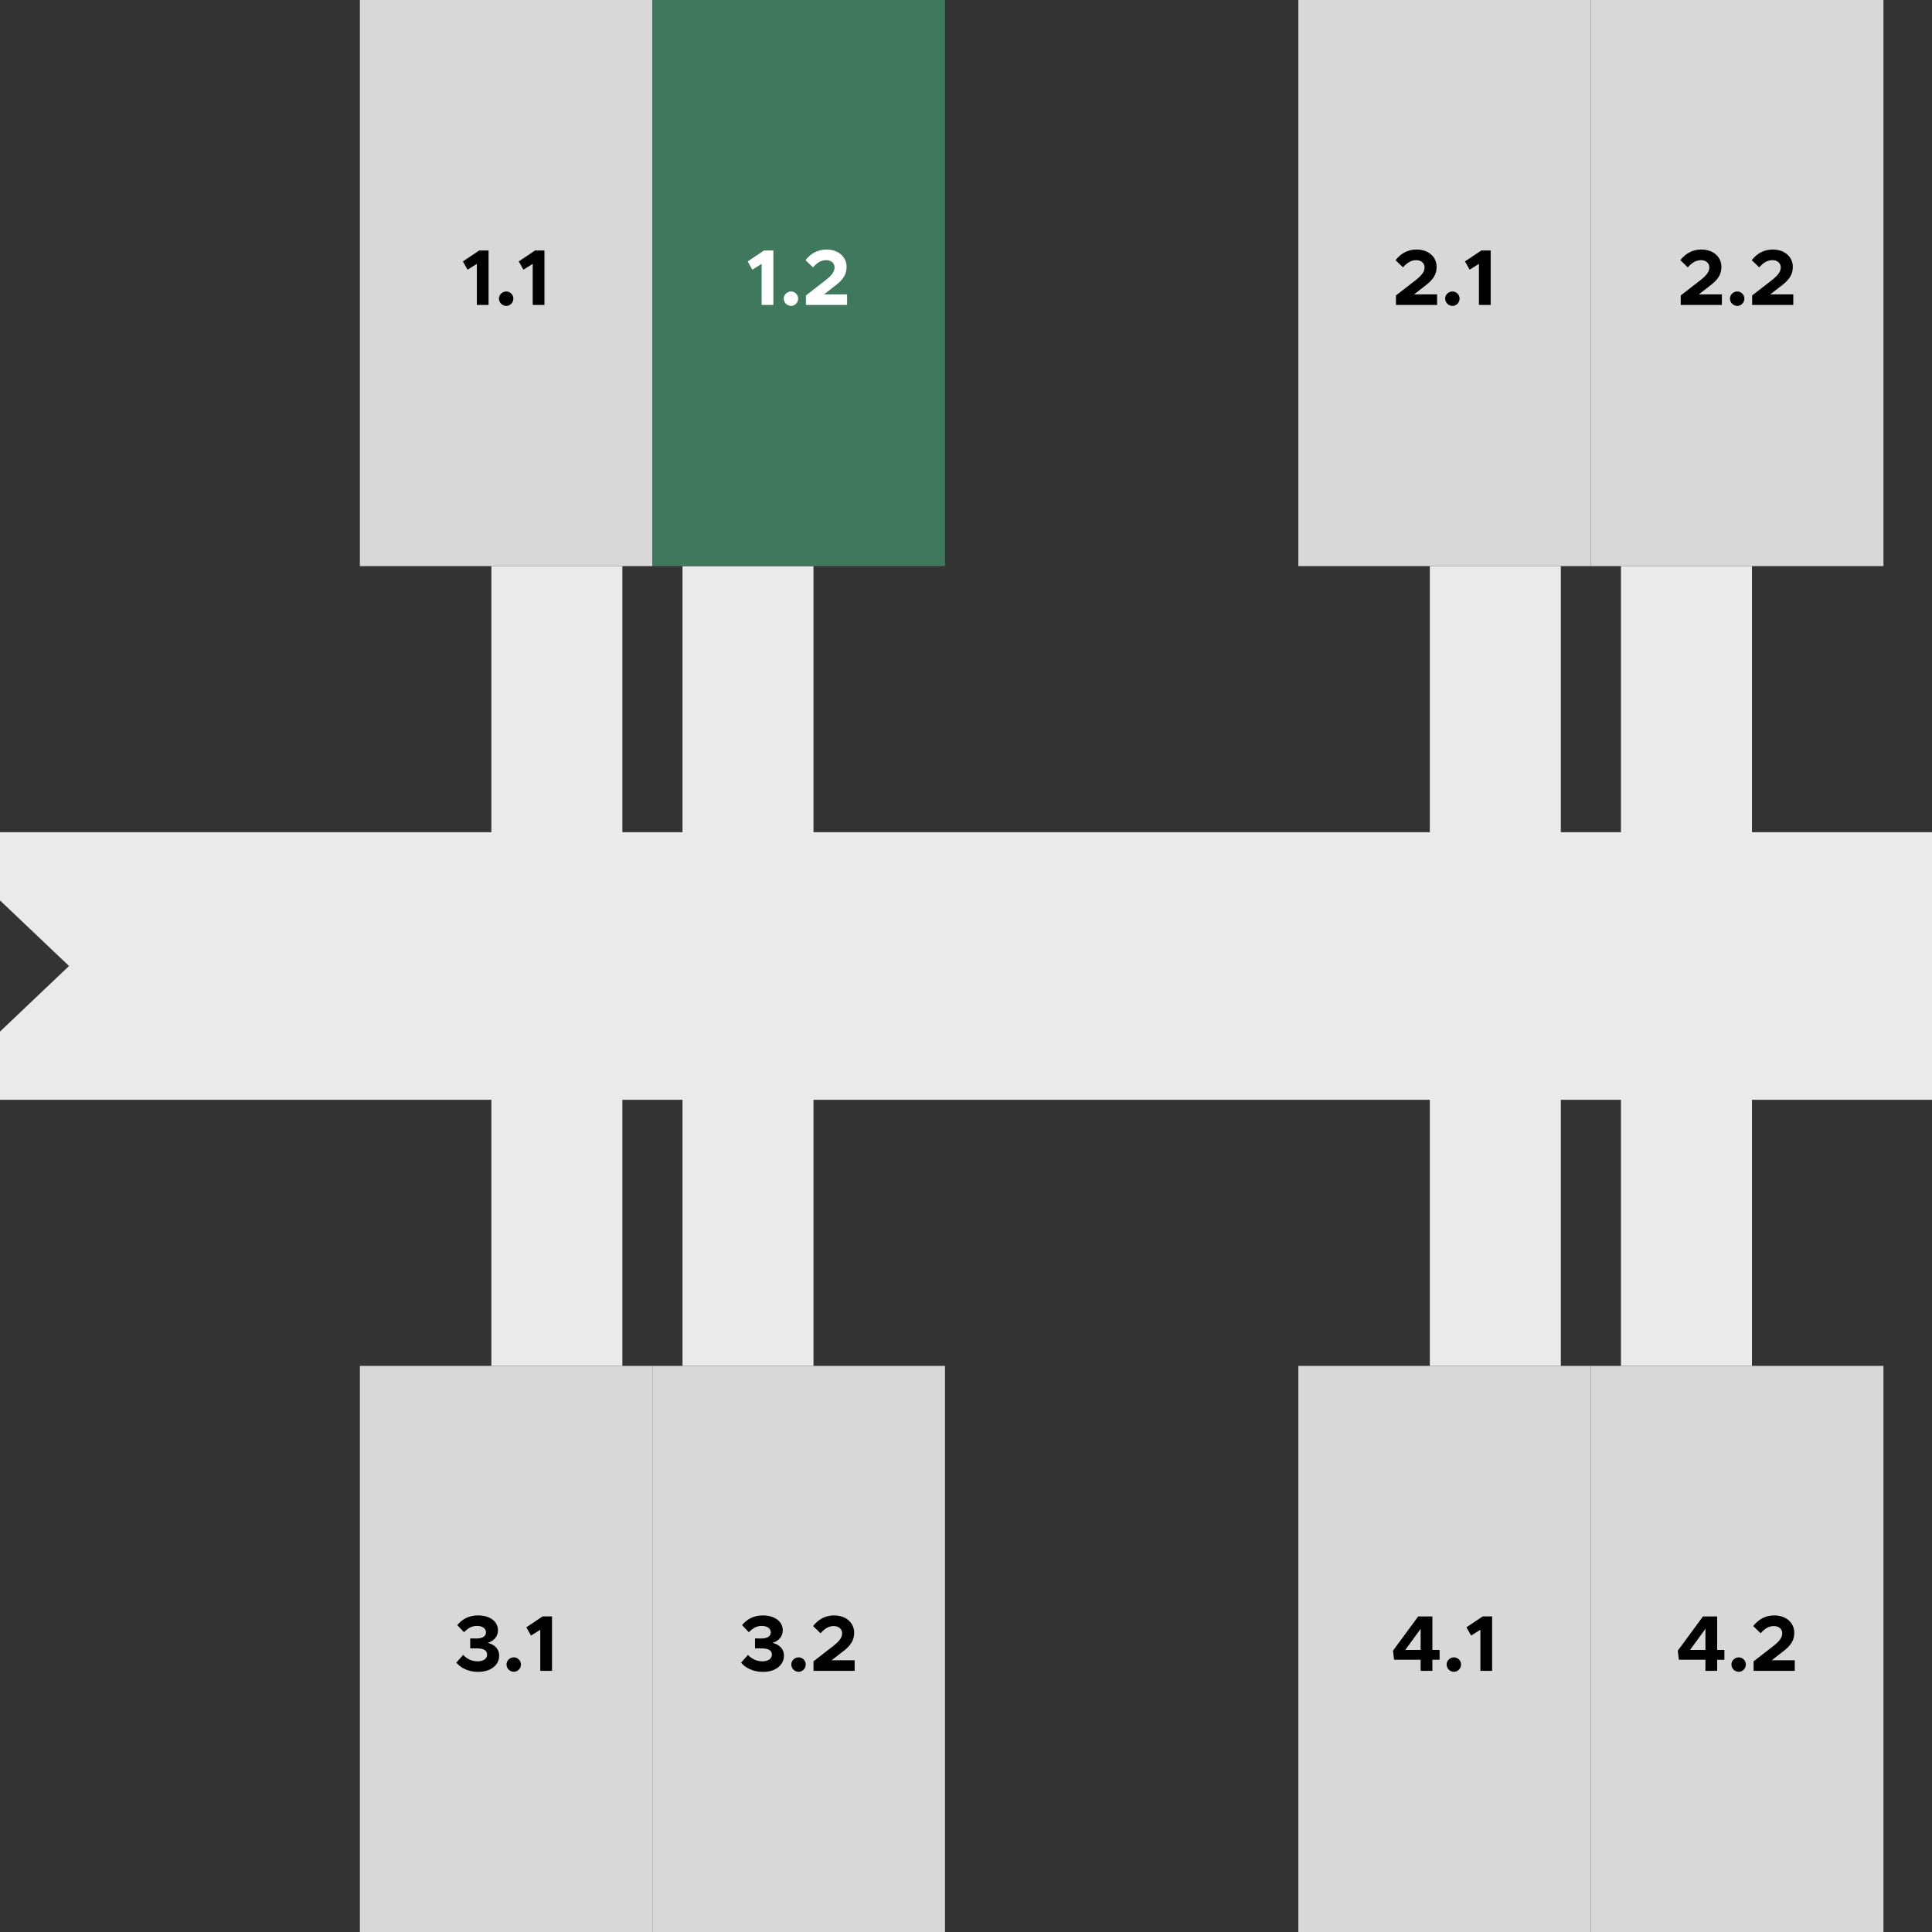
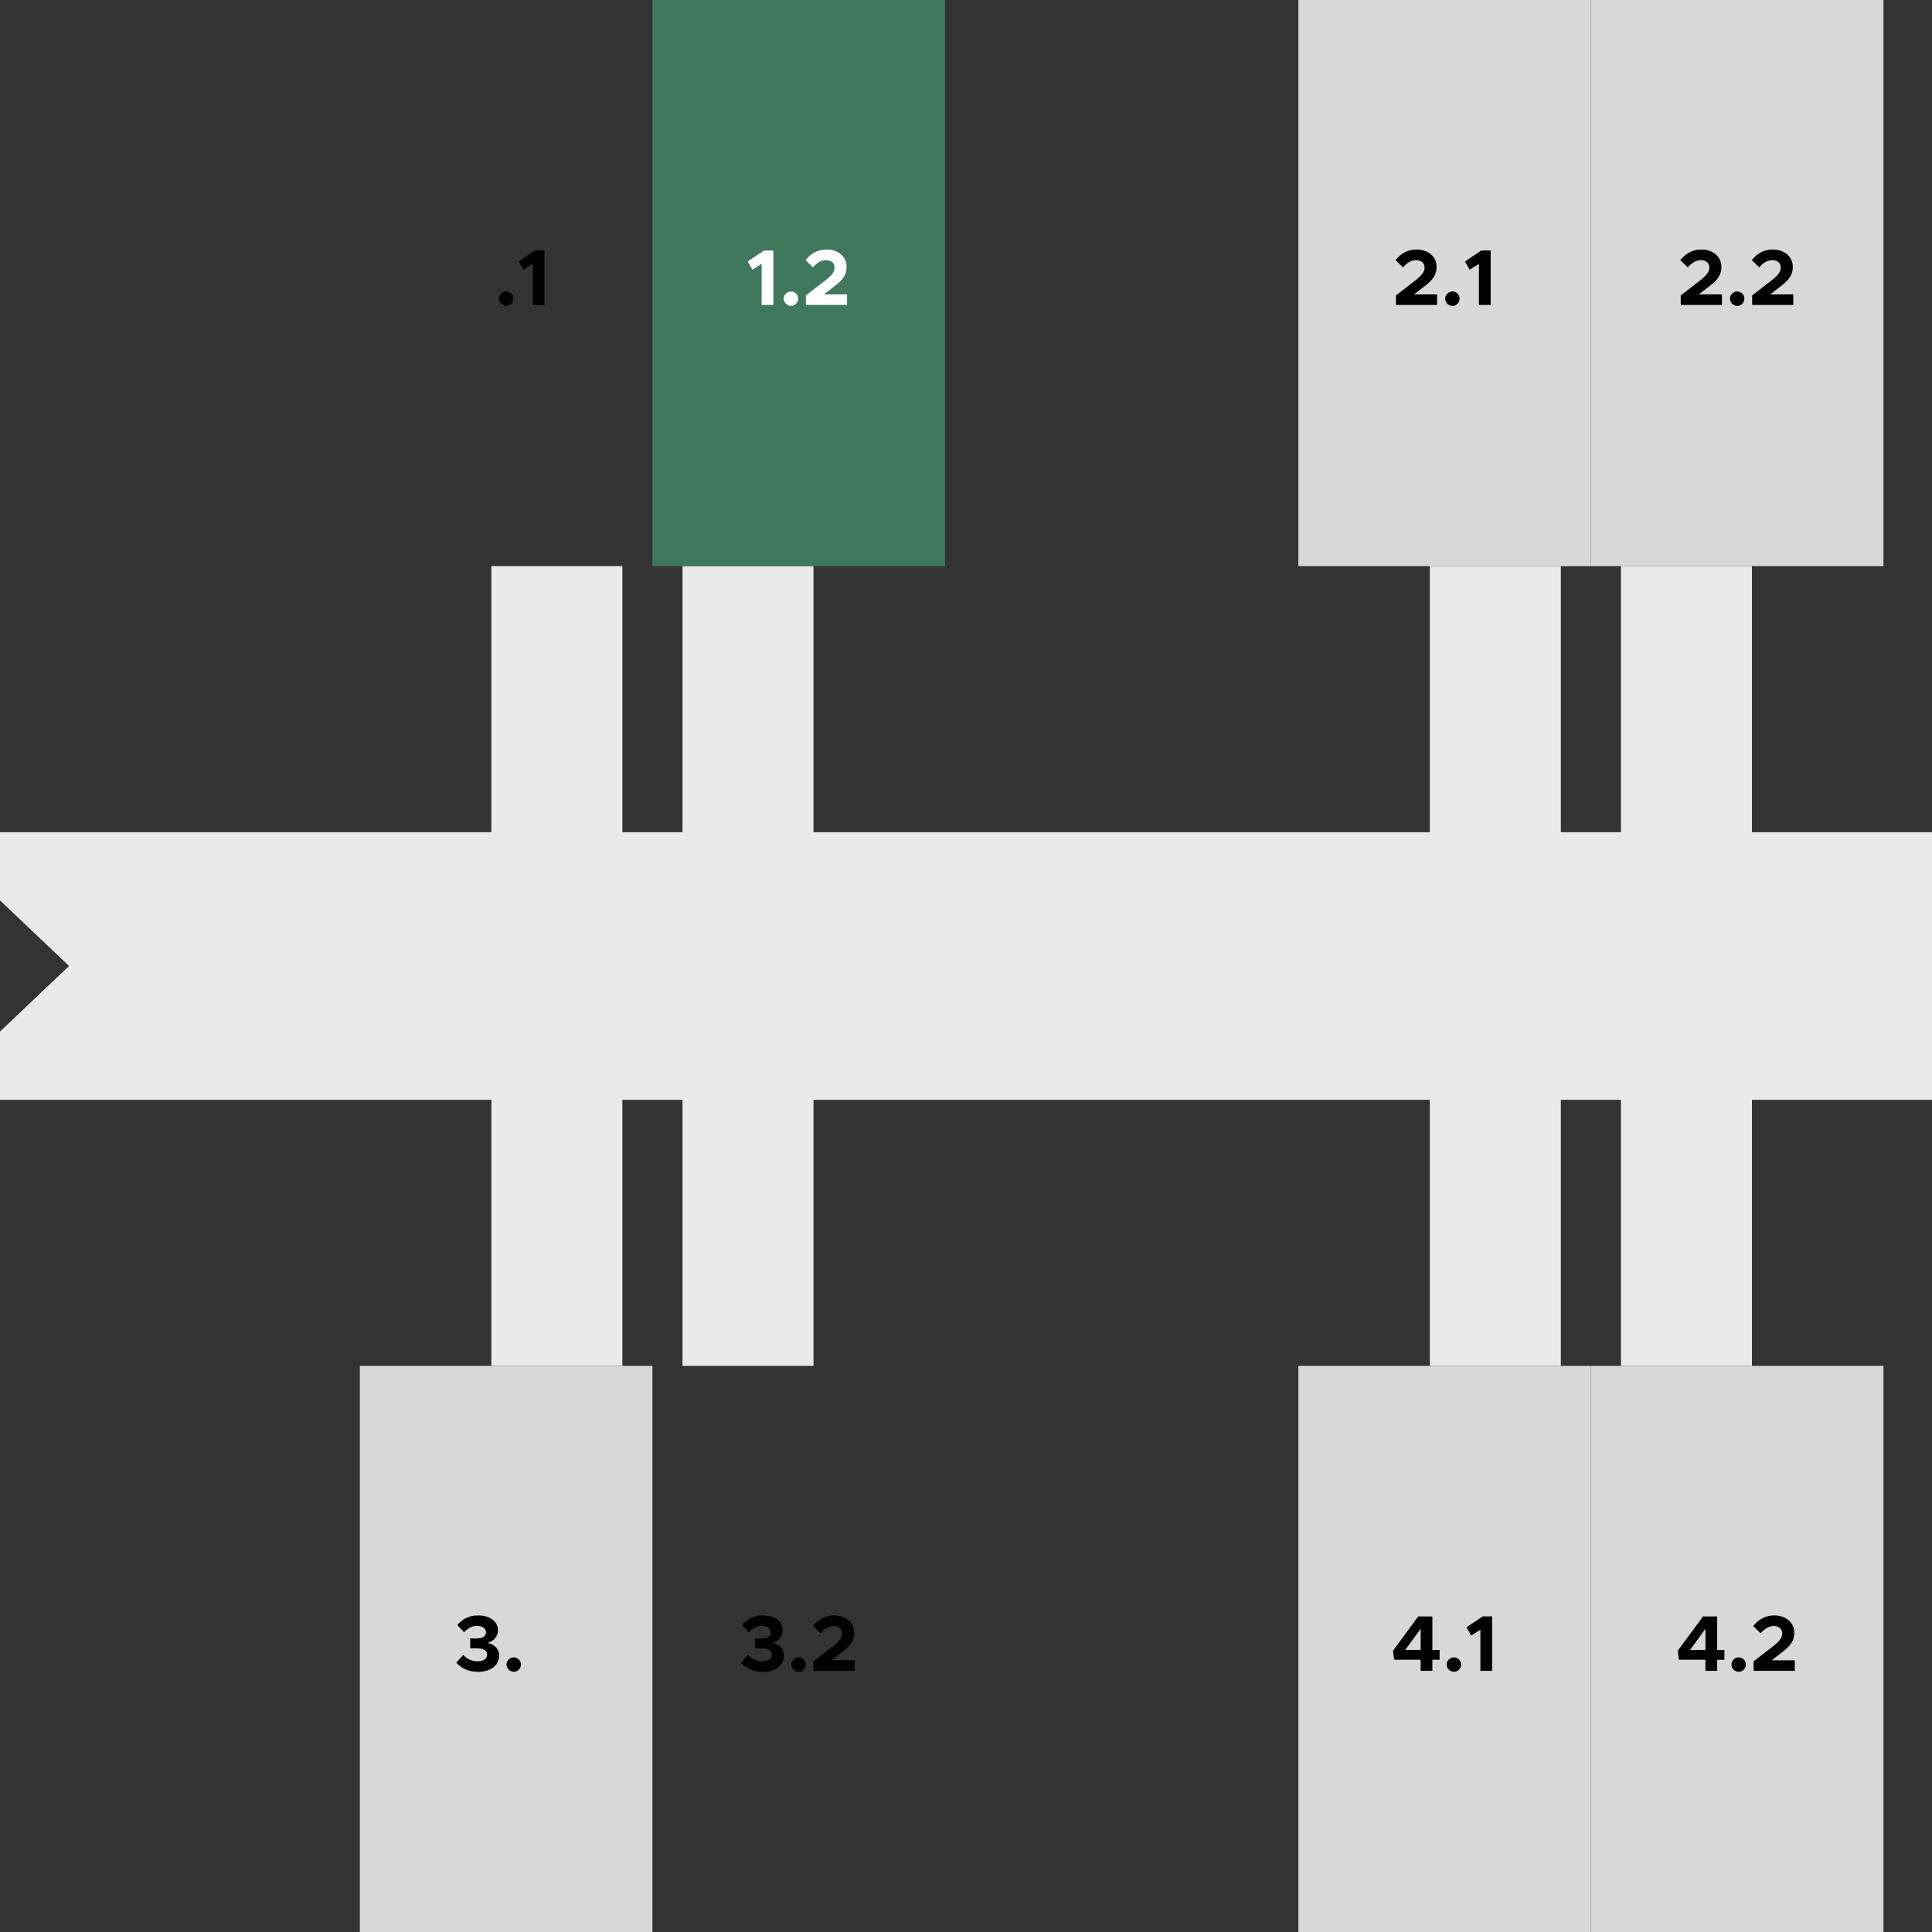
<svg xmlns="http://www.w3.org/2000/svg" version="1.1" id="Warstwa_1" x="0px" y="0px" width="500px" height="500px" viewBox="0 0 500 500" enable-background="new 0 0 500 500" xml:space="preserve">
  <rect x="0" y="0" width="500" height="500" fill="#333333" stroke="none" />
-   <rect x="93.137" fill="#D8D8D8" width="75.713" height="146.509" />
  <rect x="336.008" fill="#D8D8D8" width="75.713" height="146.509" />
  <rect x="370.039" y="146.509" fill="#EAEAEA" width="33.901" height="206.981" />
  <rect x="419.501" y="146.509" fill="#EAEAEA" width="33.901" height="206.981" />
  <rect x="127.168" y="146.509" fill="#EAEAEA" width="33.901" height="206.981" />
  <rect x="176.63" y="146.509" fill="#EAEAEA" width="33.901" height="206.981" />
  <rect x="411.721" fill="#D8D8D8" width="75.713" height="146.509" />
  <rect x="93.137" y="353.491" fill="#D8D8D8" width="75.713" height="146.509" />
  <rect x="168.85" fill="#40785D" width="75.713" height="146.509" />
-   <rect x="168.85" y="353.491" fill="#D8D8D8" width="75.713" height="146.509" />
  <rect x="336.008" y="353.491" fill="#D8D8D8" width="75.713" height="146.509" />
  <rect x="411.721" y="353.491" fill="#D8D8D8" width="75.713" height="146.509" />
  <polygon fill="#EAEAEA" points="0,215.371 0,233.03 17.868,250 0,266.97 0,284.629 500,284.629 500,215.371 " />
  <g>
-     <path d="M123.406,68.292l-2.4,1.498l-1.21-2.134l4.227-2.832h2.421v14.096h-3.037V68.292H123.406z" />
    <path d="M129.127,77.259c0-0.965,0.841-1.826,1.908-1.826c1.005,0,1.826,0.862,1.826,1.826   c0,1.047-0.821,1.908-1.826,1.908C129.968,79.166,129.127,78.305,129.127,77.259z" />
    <path d="M137.865,68.292l-2.4,1.498l-1.211-2.134l4.227-2.832h2.421v14.096h-3.037V68.292z" />
  </g>
  <g>
    <path fill="#FFFFFF" d="M197.109,68.292l-2.4,1.498l-1.21-2.134l4.227-2.832h2.421v14.096h-3.037V68.292   z" />
    <path fill="#FFFFFF" d="M202.83,77.259c0-0.965,0.841-1.826,1.908-1.826c1.005,0,1.826,0.862,1.826,1.826   c0,1.047-0.821,1.908-1.826,1.908C203.672,79.166,202.83,78.305,202.83,77.259z" />
    <path fill="#FFFFFF" d="M208.573,76.458l5.191-4.021c1.682-1.334,2.216-2.257,2.216-3.242   c0-1.17-0.985-1.867-2.134-1.867c-1.374,0-2.421,0.697-3.447,1.867l-1.929-1.867   c1.396-1.765,3.181-2.75,5.458-2.75c2.996,0,5.171,1.846,5.171,4.493   c0,1.888-0.821,3.344-3.283,5.129l-2.564,1.99h5.971v2.729H208.573V76.458z" />
  </g>
  <g>
    <path d="M361.271,76.458l5.191-4.021c1.682-1.334,2.216-2.257,2.216-3.242   c0-1.17-0.985-1.867-2.134-1.867c-1.374,0-2.421,0.697-3.447,1.867l-1.929-1.867   c1.396-1.765,3.181-2.75,5.458-2.75c2.996,0,5.171,1.846,5.171,4.493   c0,1.888-0.821,3.344-3.283,5.129l-2.565,1.99h5.971v2.729H361.271V76.458z" />
    <path d="M374.008,77.259c0-0.965,0.841-1.826,1.908-1.826c1.005,0,1.826,0.862,1.826,1.826   c0,1.047-0.821,1.908-1.826,1.908C374.849,79.166,374.008,78.305,374.008,77.259z" />
    <path d="M382.746,68.292l-2.4,1.498l-1.211-2.134l4.227-2.832h2.421v14.096h-3.037V68.292z" />
  </g>
  <g>
    <path d="M434.974,76.458l5.191-4.021c1.682-1.334,2.216-2.257,2.216-3.242   c0-1.17-0.985-1.867-2.134-1.867c-1.374,0-2.421,0.697-3.447,1.867l-1.929-1.867   c1.396-1.765,3.181-2.75,5.458-2.75c2.996,0,5.171,1.846,5.171,4.493   c0,1.888-0.821,3.344-3.283,5.129l-2.565,1.99h5.971v2.729h-10.649V76.458z" />
    <path d="M447.711,77.259c0-0.965,0.841-1.826,1.908-1.826c1.005,0,1.826,0.862,1.826,1.826   c0,1.047-0.821,1.908-1.826,1.908C448.552,79.166,447.711,78.305,447.711,77.259z" />
    <path d="M453.454,76.458l5.191-4.021c1.682-1.334,2.216-2.257,2.216-3.242   c0-1.17-0.985-1.867-2.134-1.867c-1.374,0-2.421,0.697-3.447,1.867l-1.929-1.867   c1.396-1.765,3.181-2.75,5.458-2.75c2.996,0,5.171,1.846,5.171,4.493   c0,1.888-0.821,3.344-3.283,5.129l-2.565,1.99h5.971v2.729h-10.649V76.458z" />
  </g>
  <g>
    <path d="M118.082,430.298l1.785-2.01c0.985,1.067,2.319,1.662,3.734,1.662   c1.56,0,2.462-0.718,2.462-1.724c0-1.087-0.841-1.641-2.749-1.62h-1.621v-2.586l1.621,0.021   c1.538,0,2.462-0.575,2.462-1.579c0-1.027-0.964-1.682-2.36-1.682c-1.333,0-2.38,0.656-3.324,1.641   l-1.744-1.846c1.17-1.417,2.852-2.504,5.355-2.504c3.18,0,5.171,1.622,5.171,3.858   c0,1.62-1.108,2.79-2.647,3.241c1.539,0.349,2.955,1.437,2.955,3.304   c0,2.442-2.154,4.205-5.437,4.205C121.201,432.678,119.272,431.673,118.082,430.298z" />
    <path d="M131.085,430.75c0-0.965,0.841-1.827,1.908-1.827c1.005,0,1.826,0.863,1.826,1.827   c0,1.046-0.821,1.907-1.826,1.907C131.927,432.657,131.085,431.796,131.085,430.75z" />
-     <path d="M139.823,421.782l-2.4,1.498l-1.21-2.133l4.227-2.832h2.421v14.096h-3.037V421.782z" />
  </g>
  <g>
    <path d="M191.786,430.299l1.785-2.012c0.985,1.068,2.319,1.662,3.734,1.662   c1.56,0,2.462-0.718,2.462-1.722c0-1.089-0.841-1.642-2.749-1.622h-1.621v-2.585l1.621,0.021   c1.538,0,2.462-0.575,2.462-1.58c0-1.025-0.964-1.682-2.36-1.682c-1.333,0-2.38,0.657-3.324,1.642   l-1.744-1.848c1.17-1.415,2.852-2.502,5.355-2.502c3.18,0,5.171,1.62,5.171,3.857   c0,1.622-1.108,2.79-2.647,3.242c1.539,0.349,2.955,1.436,2.955,3.303   c0,2.442-2.154,4.207-5.437,4.207C194.905,432.679,192.976,431.673,191.786,430.299z" />
    <path d="M204.789,430.75c0-0.965,0.841-1.826,1.908-1.826c1.005,0,1.826,0.861,1.826,1.826   c0,1.047-0.821,1.908-1.826,1.908C205.63,432.658,204.789,431.797,204.789,430.75z" />
    <path d="M210.532,429.949l5.191-4.021c1.682-1.334,2.216-2.257,2.216-3.242   c0-1.17-0.985-1.867-2.134-1.867c-1.374,0-2.421,0.697-3.447,1.867l-1.929-1.867   c1.396-1.765,3.181-2.749,5.458-2.749c2.996,0,5.171,1.846,5.171,4.493   c0,1.888-0.821,3.344-3.283,5.129l-2.565,1.991h5.971v2.728h-10.649V429.949z" />
  </g>
  <g>
    <path d="M367.663,429.539H360.789l-0.287-2.338l6.524-8.864h3.673v8.659h1.867v2.544h-1.867v2.873h-3.037   V429.539z M367.663,426.995v-5.458l-3.98,5.458H367.663z" />
    <path d="M374.388,430.75c0-0.965,0.841-1.827,1.908-1.827c1.005,0,1.826,0.863,1.826,1.827   c0,1.046-0.821,1.907-1.826,1.907C375.229,432.657,374.388,431.796,374.388,430.75z" />
    <path d="M383.126,421.782l-2.4,1.498l-1.211-2.133l4.227-2.832h2.421v14.096h-3.037V421.782z" />
  </g>
  <g>
    <path d="M441.366,429.54h-6.874l-0.287-2.34l6.524-8.864h3.673v8.659h1.867v2.545h-1.867v2.872h-3.037   V429.54z M441.366,426.995v-5.458l-3.98,5.458H441.366z" />
    <path d="M448.091,430.75c0-0.965,0.841-1.826,1.908-1.826c1.005,0,1.826,0.861,1.826,1.826   c0,1.047-0.821,1.908-1.826,1.908C448.933,432.658,448.091,431.797,448.091,430.75z" />
    <path d="M453.834,429.949l5.191-4.021c1.682-1.334,2.216-2.257,2.216-3.242   c0-1.17-0.985-1.867-2.134-1.867c-1.374,0-2.421,0.697-3.447,1.867l-1.929-1.867   c1.396-1.765,3.181-2.749,5.458-2.749c2.996,0,5.171,1.846,5.171,4.493   c0,1.888-0.821,3.344-3.283,5.129l-2.565,1.991h5.971v2.728h-10.649V429.949z" />
  </g>
</svg>